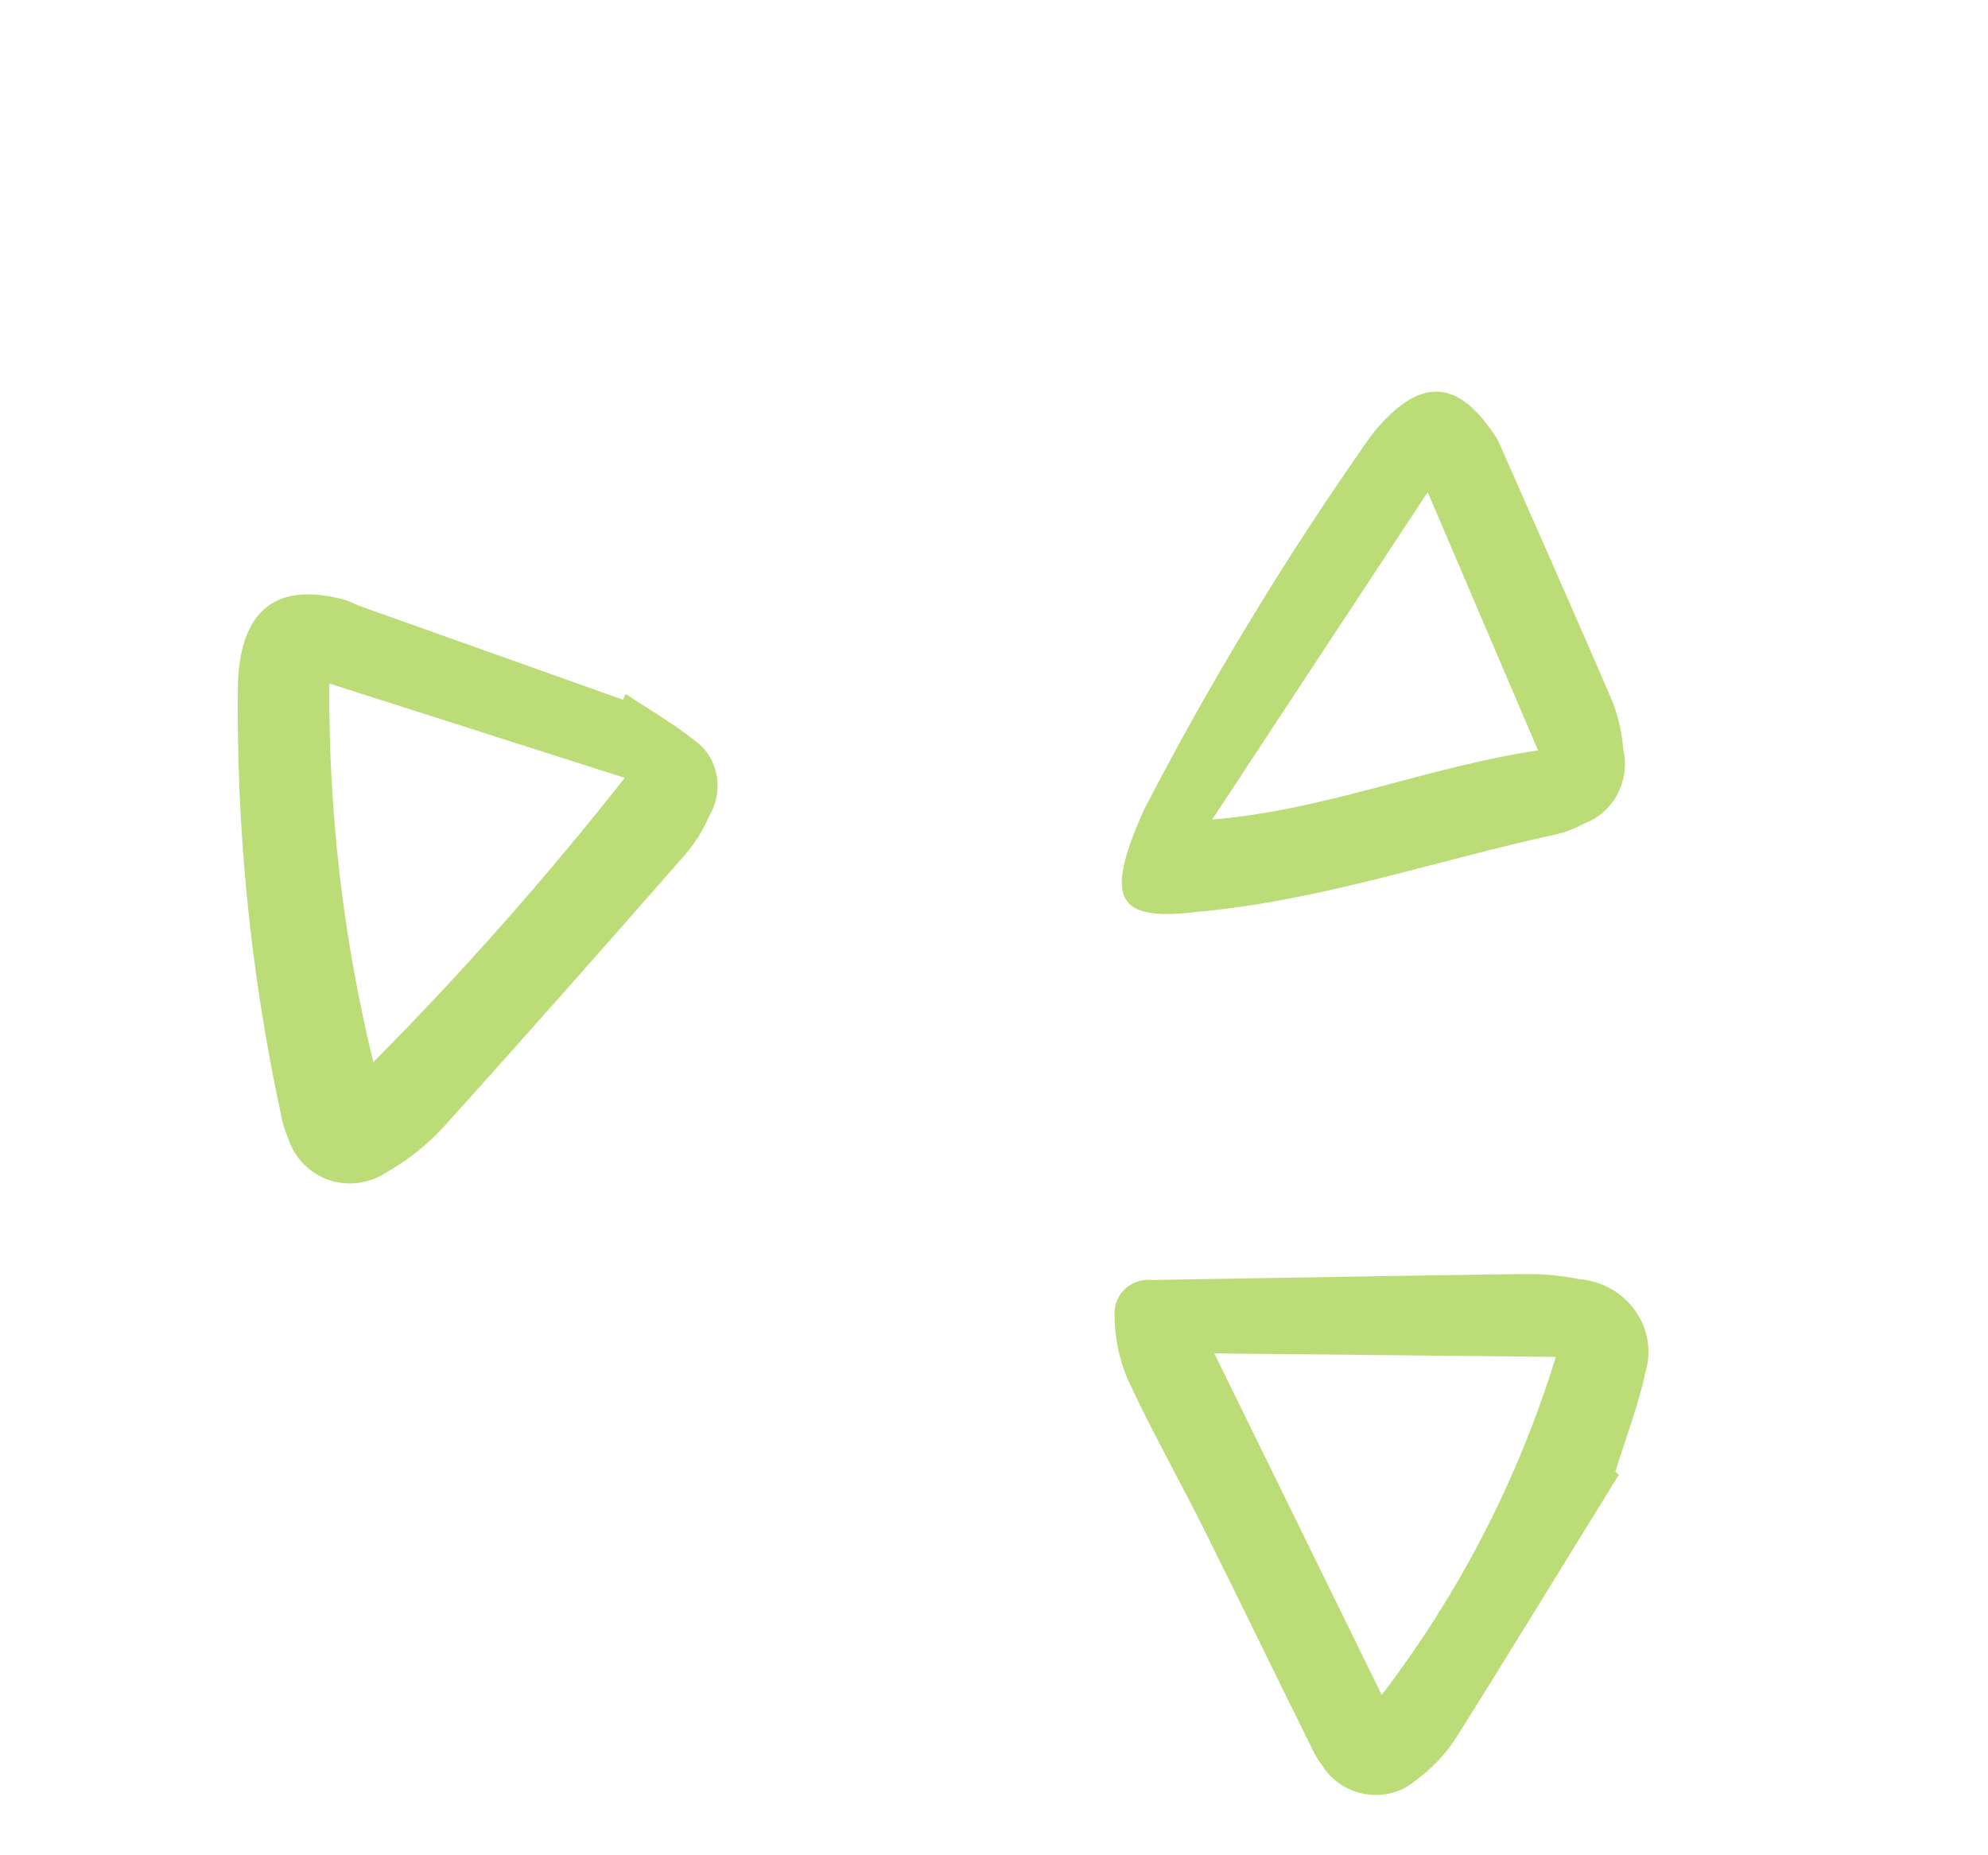
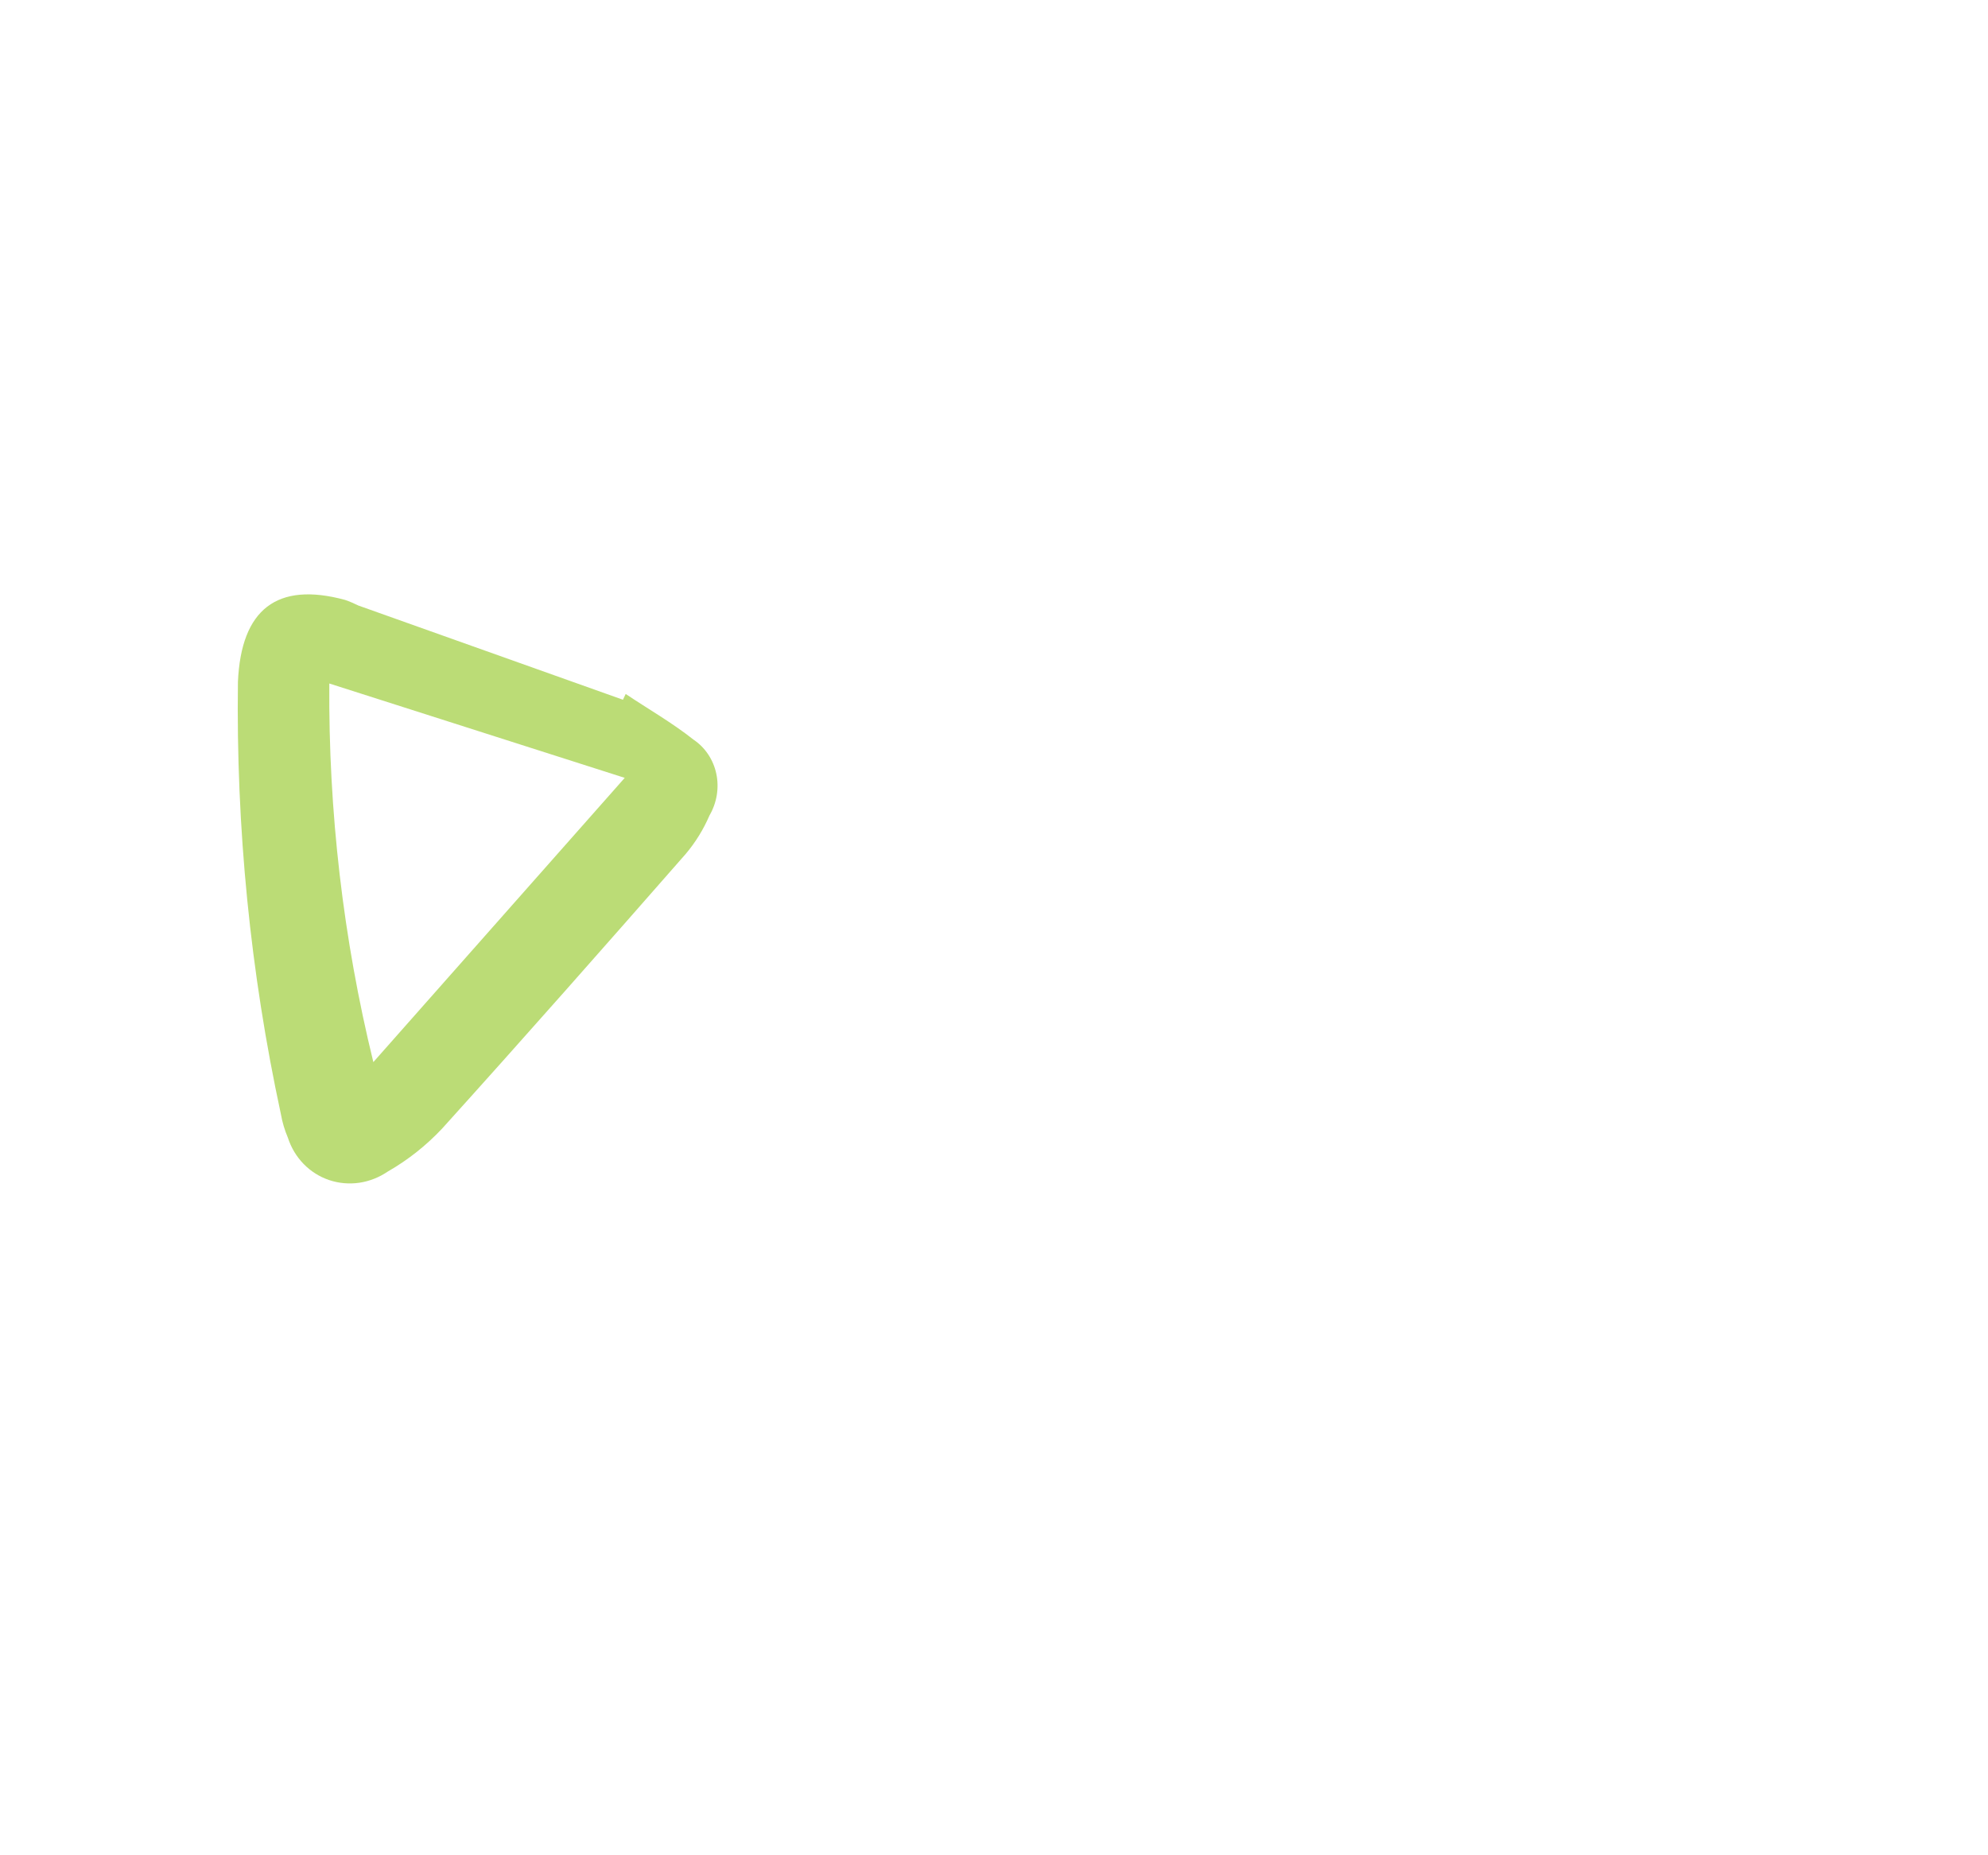
<svg xmlns="http://www.w3.org/2000/svg" width="60" height="56" viewBox="0 0 60 56" fill="none">
-   <path d="M18.884 20.947C19.567 21.404 20.288 21.816 20.93 22.325C21.282 22.561 21.529 22.93 21.619 23.356C21.709 23.782 21.635 24.233 21.413 24.614C21.232 25.035 20.991 25.425 20.697 25.774C18.261 28.554 15.821 31.322 13.344 34.065C12.862 34.578 12.309 35.016 11.704 35.362C11.443 35.54 11.148 35.656 10.841 35.701C10.534 35.745 10.223 35.717 9.932 35.619C9.641 35.52 9.378 35.354 9.163 35.133C8.948 34.912 8.786 34.641 8.689 34.342C8.592 34.113 8.52 33.873 8.477 33.626C7.556 29.36 7.122 24.983 7.181 20.583C7.277 18.388 8.361 17.552 10.411 18.107C10.55 18.155 10.684 18.212 10.815 18.277L18.801 21.121L18.884 20.947ZM18.855 23.479L9.939 20.631C9.911 24.497 10.357 28.337 11.268 32.059C13.956 29.352 16.489 26.486 18.855 23.479Z" fill="#BBDC76" />
-   <path d="M48.859 44.514C47.209 47.178 45.585 49.853 43.911 52.508C43.595 52.983 43.196 53.399 42.731 53.737C42.53 53.911 42.291 54.039 42.031 54.111C41.77 54.184 41.496 54.199 41.226 54.157C40.957 54.114 40.698 54.014 40.47 53.864C40.241 53.714 40.048 53.518 39.904 53.289C39.786 53.135 39.685 52.968 39.604 52.792C38.529 50.623 37.477 48.446 36.394 46.273C35.619 44.713 34.753 43.189 34.025 41.611C33.768 40.995 33.637 40.337 33.639 39.677C33.633 39.531 33.658 39.386 33.714 39.252C33.77 39.118 33.854 38.998 33.962 38.9C34.07 38.801 34.198 38.727 34.339 38.681C34.479 38.636 34.629 38.62 34.778 38.635C38.539 38.575 42.294 38.504 46.06 38.455C46.597 38.452 47.136 38.504 47.665 38.611C47.998 38.636 48.324 38.735 48.616 38.899C48.908 39.064 49.16 39.291 49.352 39.562C49.544 39.833 49.672 40.142 49.725 40.465C49.778 40.788 49.755 41.117 49.659 41.426C49.44 42.448 49.057 43.428 48.753 44.423L48.859 44.514ZM36.649 40.851L41.702 51.161C44.047 48.093 45.824 44.642 46.956 40.957L36.649 40.851Z" fill="#BBDC76" />
-   <path d="M34.53 24.435C36.519 20.594 38.759 16.893 41.234 13.362C41.346 13.196 41.468 13.036 41.599 12.885C42.866 11.444 43.932 11.459 44.999 12.974C45.088 13.087 45.165 13.209 45.231 13.338C46.385 15.954 47.547 18.575 48.682 21.213C48.85 21.67 48.955 22.153 48.995 22.647C49.097 23.09 49.032 23.565 48.813 23.976C48.594 24.387 48.238 24.702 47.818 24.856C47.56 24.998 47.287 25.105 47.006 25.175C43.385 25.96 39.841 27.192 36.165 27.52C33.711 27.82 33.297 27.191 34.53 24.435ZM46.419 22.649L43.09 14.854C40.86 18.237 38.797 21.375 36.585 24.737C40.032 24.451 43.052 23.156 46.419 22.649Z" fill="#BBDC76" />
+   <path d="M18.884 20.947C19.567 21.404 20.288 21.816 20.93 22.325C21.282 22.561 21.529 22.93 21.619 23.356C21.709 23.782 21.635 24.233 21.413 24.614C21.232 25.035 20.991 25.425 20.697 25.774C18.261 28.554 15.821 31.322 13.344 34.065C12.862 34.578 12.309 35.016 11.704 35.362C11.443 35.54 11.148 35.656 10.841 35.701C10.534 35.745 10.223 35.717 9.932 35.619C9.641 35.52 9.378 35.354 9.163 35.133C8.948 34.912 8.786 34.641 8.689 34.342C8.592 34.113 8.52 33.873 8.477 33.626C7.556 29.36 7.122 24.983 7.181 20.583C7.277 18.388 8.361 17.552 10.411 18.107C10.55 18.155 10.684 18.212 10.815 18.277L18.801 21.121L18.884 20.947ZM18.855 23.479L9.939 20.631C9.911 24.497 10.357 28.337 11.268 32.059Z" fill="#BBDC76" />
</svg>